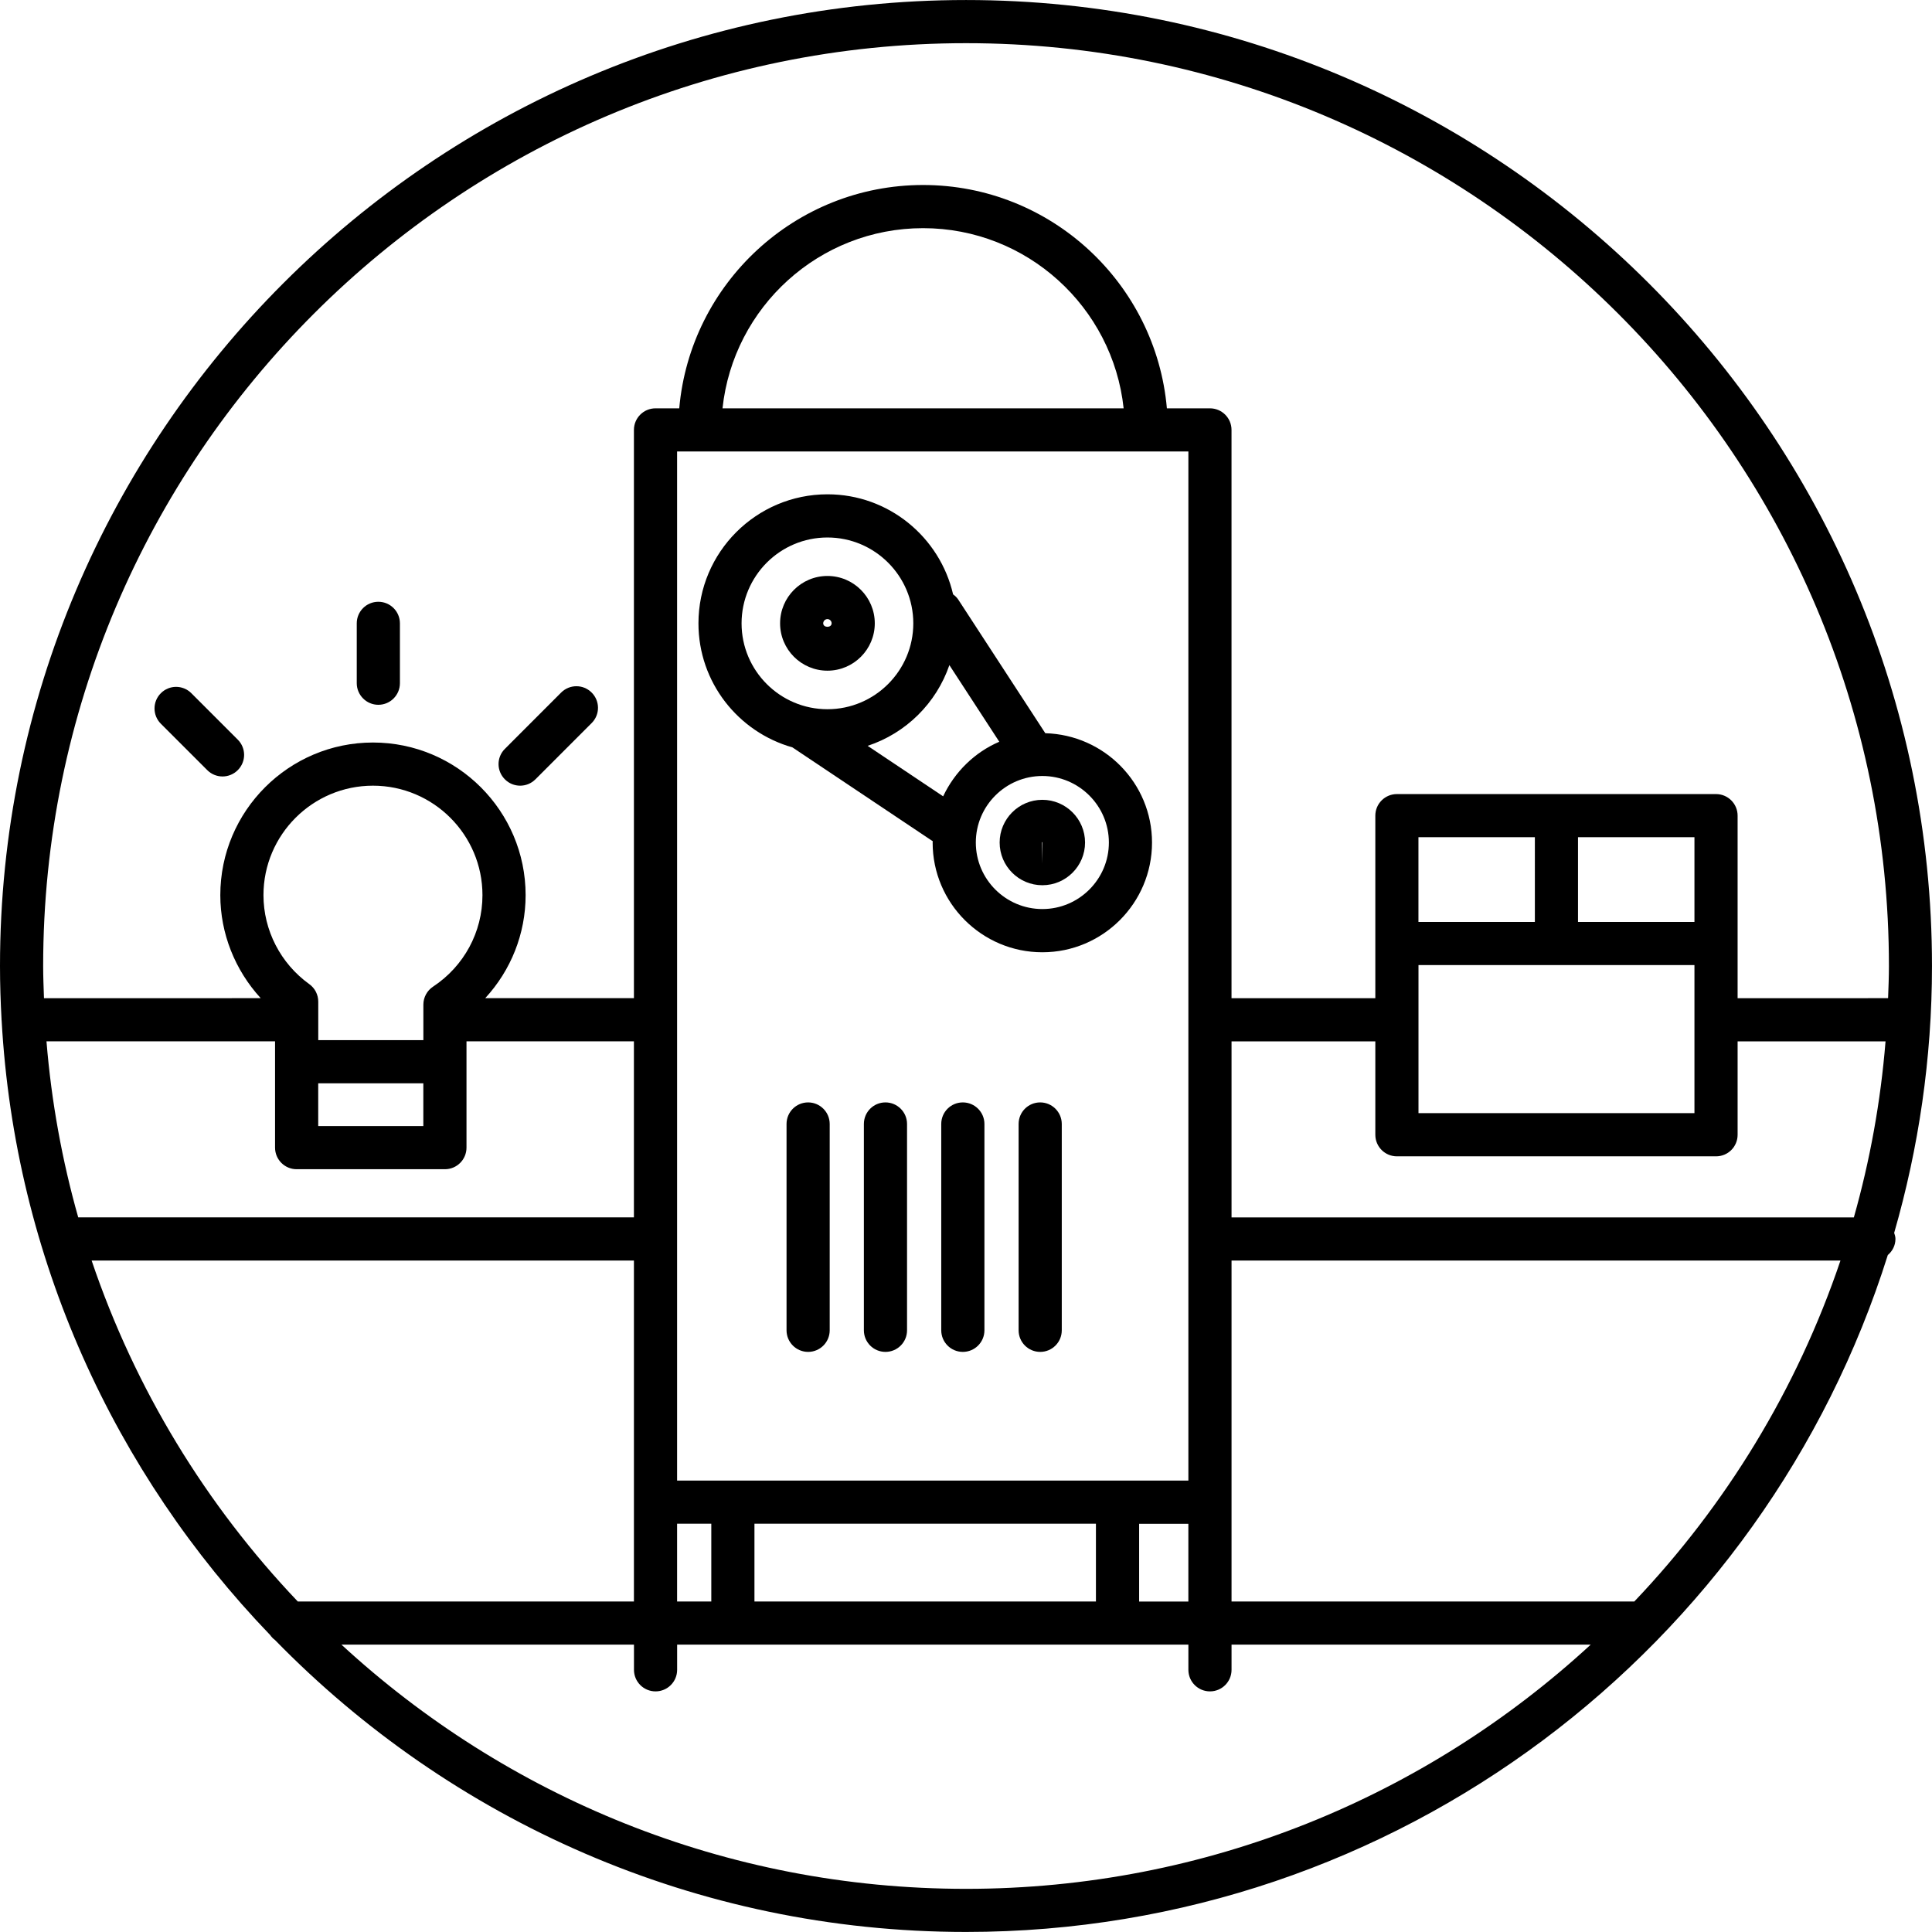
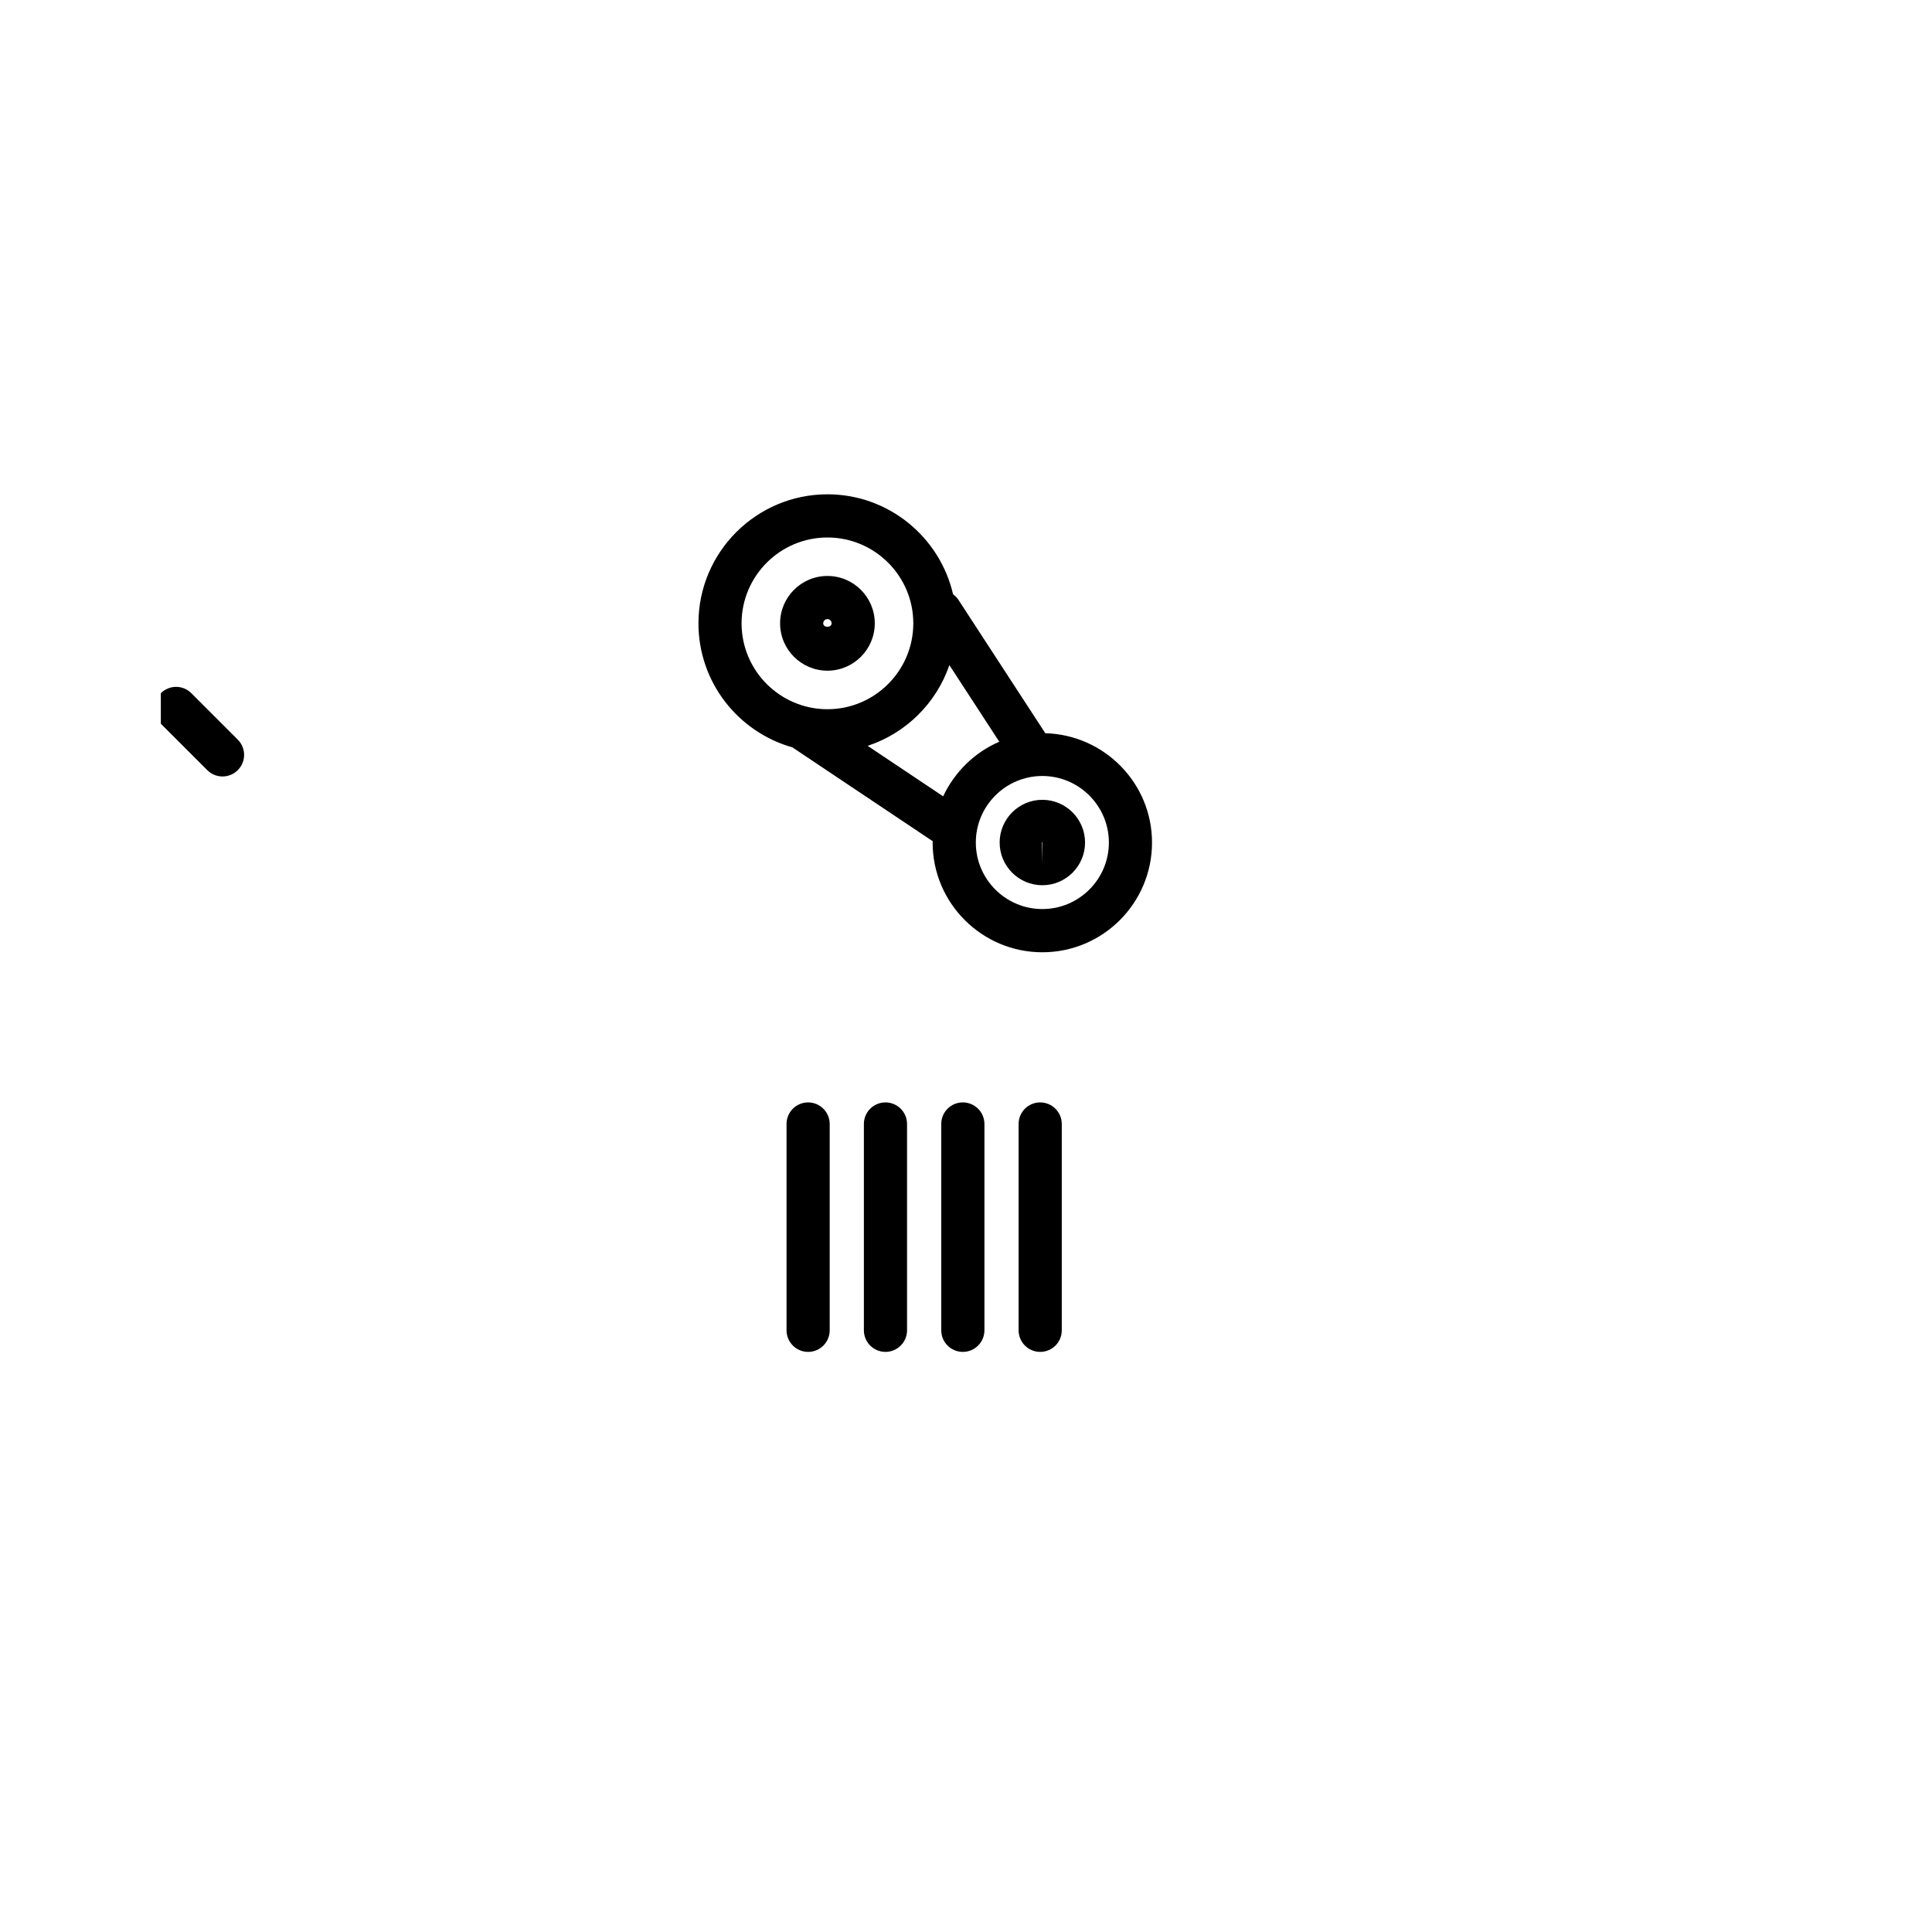
<svg xmlns="http://www.w3.org/2000/svg" version="1.1" id="Capa_1" x="0px" y="0px" width="89.528px" height="89.529px" viewBox="0 0 89.528 89.529" style="enable-background:new 0 0 89.528 89.529;" xml:space="preserve">
  <g>
    <g>
-       <path d="M44.766,0.001C20.082,0.001,0,20.083,0,44.767c0,0.832,0.027,1.656,0.072,2.479c0,0.004-0.002,0.006-0.002,0.01    c0,0.01,0.005,0.016,0.005,0.023c0.613,11.029,5.244,21,12.442,28.486c0.063,0.09,0.136,0.168,0.224,0.231    c8.135,8.34,19.482,13.53,32.024,13.53c20.02,0,37.008-13.209,42.715-31.368c0.215-0.183,0.354-0.444,0.354-0.748    c0-0.101-0.03-0.188-0.059-0.28c1.133-3.929,1.752-8.074,1.752-12.363C89.532,20.083,69.45,0.001,44.766,0.001z M44.766,2.001    c23.582,0,42.766,19.186,42.766,42.766c0,0.5-0.021,0.994-0.039,1.488H80.52v-8.458c0-0.552-0.448-1-1-1H64.732    c-0.553,0-1,0.448-1,1v8.458h-6.664V19.922c0-0.552-0.448-1-1-1h-1.995c-0.509-5.79-5.377-10.349-11.298-10.349    c-5.92,0-10.79,4.559-11.299,10.349h-1.1c-0.552,0-1,0.448-1,1v26.333h-6.891c1.188-1.289,1.872-2.979,1.872-4.774    c0-3.9-3.174-7.073-7.074-7.073s-7.074,3.173-7.074,7.073c0,1.78,0.686,3.481,1.872,4.774H2.038C2.021,45.761,2,45.267,2,44.767    C2,21.188,21.185,2.001,44.766,2.001z M85.907,56.414H57.069v-8.158h6.663v4.328c0,0.555,0.449,1,1,1H79.52c0.554,0,1-0.445,1-1    v-4.328h6.855C87.148,51.06,86.65,53.787,85.907,56.414z M75.734,74.212H57.069v-4.604V58.414h28.217    C83.271,64.375,79.98,69.75,75.734,74.212z M34.961,74.212v-3.604h15.824v3.604H34.961z M31.376,74.212v-3.604h1.585v3.604H31.376    z M13.799,74.212c-4.247-4.463-7.538-9.838-9.553-15.799h25.13v11.195v4.604H13.799z M14.746,50.2h4.871v1.981h-4.871V50.2z     M20.069,45.72c-0.281,0.185-0.45,0.498-0.45,0.834V48.2h-4.871v-1.785c0-0.319-0.154-0.625-0.417-0.812    c-1.329-0.955-2.122-2.496-2.122-4.122c0-2.798,2.276-5.073,5.074-5.073s5.074,2.275,5.074,5.073    C22.358,43.19,21.5,44.775,20.069,45.72z M12.746,48.255v4.926c0,0.553,0.448,1,1,1h6.871c0.552,0,1-0.447,1-1v-4.926h7.758v8.158    H3.625c-0.744-2.627-1.242-5.354-1.471-8.158H12.746z M55.069,20.922v47.687H31.376V20.922H55.069z M33.481,18.922    c0.501-4.688,4.477-8.349,9.294-8.349s8.793,3.662,9.294,8.349H33.481z M52.787,70.612h2.281v3.603h-2.281V70.612z M78.52,38.796    v3.926h-5.396v-3.926H78.52z M65.732,44.722H78.52v6.861H65.732V44.722z M71.125,42.722H65.73v-3.926h5.395V42.722z     M15.823,76.212h13.555v1.166c0,0.553,0.448,1,1,1c0.553,0,1-0.447,1-1v-1.166h23.691v1.166c0,0.553,0.448,1,1,1    c0.553,0,1-0.447,1-1v-1.166h16.643c-7.62,7.021-17.788,11.316-28.943,11.316C33.612,87.532,23.445,83.234,15.823,76.212z" />
      <path d="M37.448,51.085c-0.552,0-1,0.445-1,1v9.561c0,0.552,0.448,1,1,1c0.552,0,1-0.448,1-1v-9.561    C38.448,51.534,37.998,51.085,37.448,51.085z" />
      <path d="M41.032,51.085c-0.552,0-1,0.445-1,1v9.561c0,0.552,0.448,1,1,1c0.552,0,1-0.448,1-1v-9.561    C42.032,51.534,41.583,51.085,41.032,51.085z" />
      <path d="M44.617,51.085c-0.552,0-1,0.445-1,1v9.561c0,0.552,0.448,1,1,1c0.552,0,1.001-0.448,1.001-1v-9.561    C45.618,51.534,45.168,51.085,44.617,51.085z" />
      <path d="M48.202,51.085c-0.552,0-1,0.445-1,1v9.561c0,0.552,0.448,1,1,1c0.554,0,1-0.448,1-1v-9.561    C49.202,51.534,48.752,51.085,48.202,51.085z" />
      <path d="M36.72,34.633l6.504,4.35c0,0.021-0.006,0.04-0.006,0.062c0,2.804,2.28,5.083,5.084,5.083    c2.803,0,5.082-2.279,5.082-5.083c0-2.755-2.207-4.993-4.945-5.068l-4.029-6.185c-0.065-0.103-0.151-0.181-0.244-0.249    c-0.61-2.651-2.986-4.637-5.821-4.637c-3.298,0-5.979,2.682-5.979,5.979C32.365,31.619,34.209,33.923,36.72,34.633z     M51.385,39.042c0,1.7-1.385,3.083-3.082,3.083c-1.701,0-3.084-1.383-3.084-3.083c0-1.699,1.383-3.083,3.084-3.083    C50,35.96,51.385,37.345,51.385,39.042z M43.994,30.821l2.312,3.551c-1.147,0.492-2.068,1.401-2.601,2.529l-3.499-2.339    C41.984,33.977,43.389,32.583,43.994,30.821z M38.343,24.907c2.193,0,3.979,1.784,3.979,3.979c0,2.193-1.785,3.979-3.979,3.979    c-2.194,0-3.979-1.785-3.979-3.979C34.365,26.69,36.15,24.907,38.343,24.907z" />
      <path d="M38.343,31.079c1.21,0,2.194-0.984,2.194-2.194c0-1.211-0.983-2.195-2.194-2.195s-2.194,0.983-2.194,2.195    C36.149,30.096,37.133,31.079,38.343,31.079z M38.343,28.689c0.106,0,0.194,0.087,0.194,0.195c0,0.216-0.39,0.216-0.39,0    C38.149,28.776,38.237,28.689,38.343,28.689z" />
      <path d="M46.323,39.042c0,1.093,0.889,1.979,1.979,1.979c1.092,0,1.979-0.888,1.979-1.979c0-1.091-0.89-1.979-1.979-1.979    C47.209,37.063,46.323,37.954,46.323,39.042z M48.301,40.023l-0.02-0.979c0-0.011,0.008-0.021,0.021-0.021L48.301,40.023z" />
-       <path d="M17.532,32.66c0.552,0,1-0.448,1-1v-2.774c0-0.553-0.448-1-1-1c-0.552,0-1,0.447-1,1v2.773    C16.532,32.209,16.98,32.66,17.532,32.66z" />
-       <path d="M7.453,33.537l2.152,2.151c0.194,0.194,0.45,0.293,0.707,0.293c0.256,0,0.512-0.099,0.706-0.293    c0.392-0.392,0.392-1.022,0-1.414l-2.151-2.151c-0.392-0.392-1.022-0.392-1.414,0C7.063,32.514,7.063,33.146,7.453,33.537z" />
-       <path d="M24.104,36.408c0.256,0,0.512-0.099,0.706-0.293l2.607-2.608c0.392-0.391,0.392-1.022,0-1.414    c-0.391-0.391-1.021-0.391-1.414,0l-2.606,2.608c-0.393,0.391-0.393,1.022,0,1.414C23.592,36.31,23.847,36.408,24.104,36.408z" />
+       <path d="M7.453,33.537l2.152,2.151c0.194,0.194,0.45,0.293,0.707,0.293c0.256,0,0.512-0.099,0.706-0.293    c0.392-0.392,0.392-1.022,0-1.414l-2.151-2.151c-0.392-0.392-1.022-0.392-1.414,0z" />
    </g>
  </g>
  <g>
</g>
  <g>
</g>
  <g>
</g>
  <g>
</g>
  <g>
</g>
  <g>
</g>
  <g>
</g>
  <g>
</g>
  <g>
</g>
  <g>
</g>
  <g>
</g>
  <g>
</g>
  <g>
</g>
  <g>
</g>
  <g>
</g>
</svg>